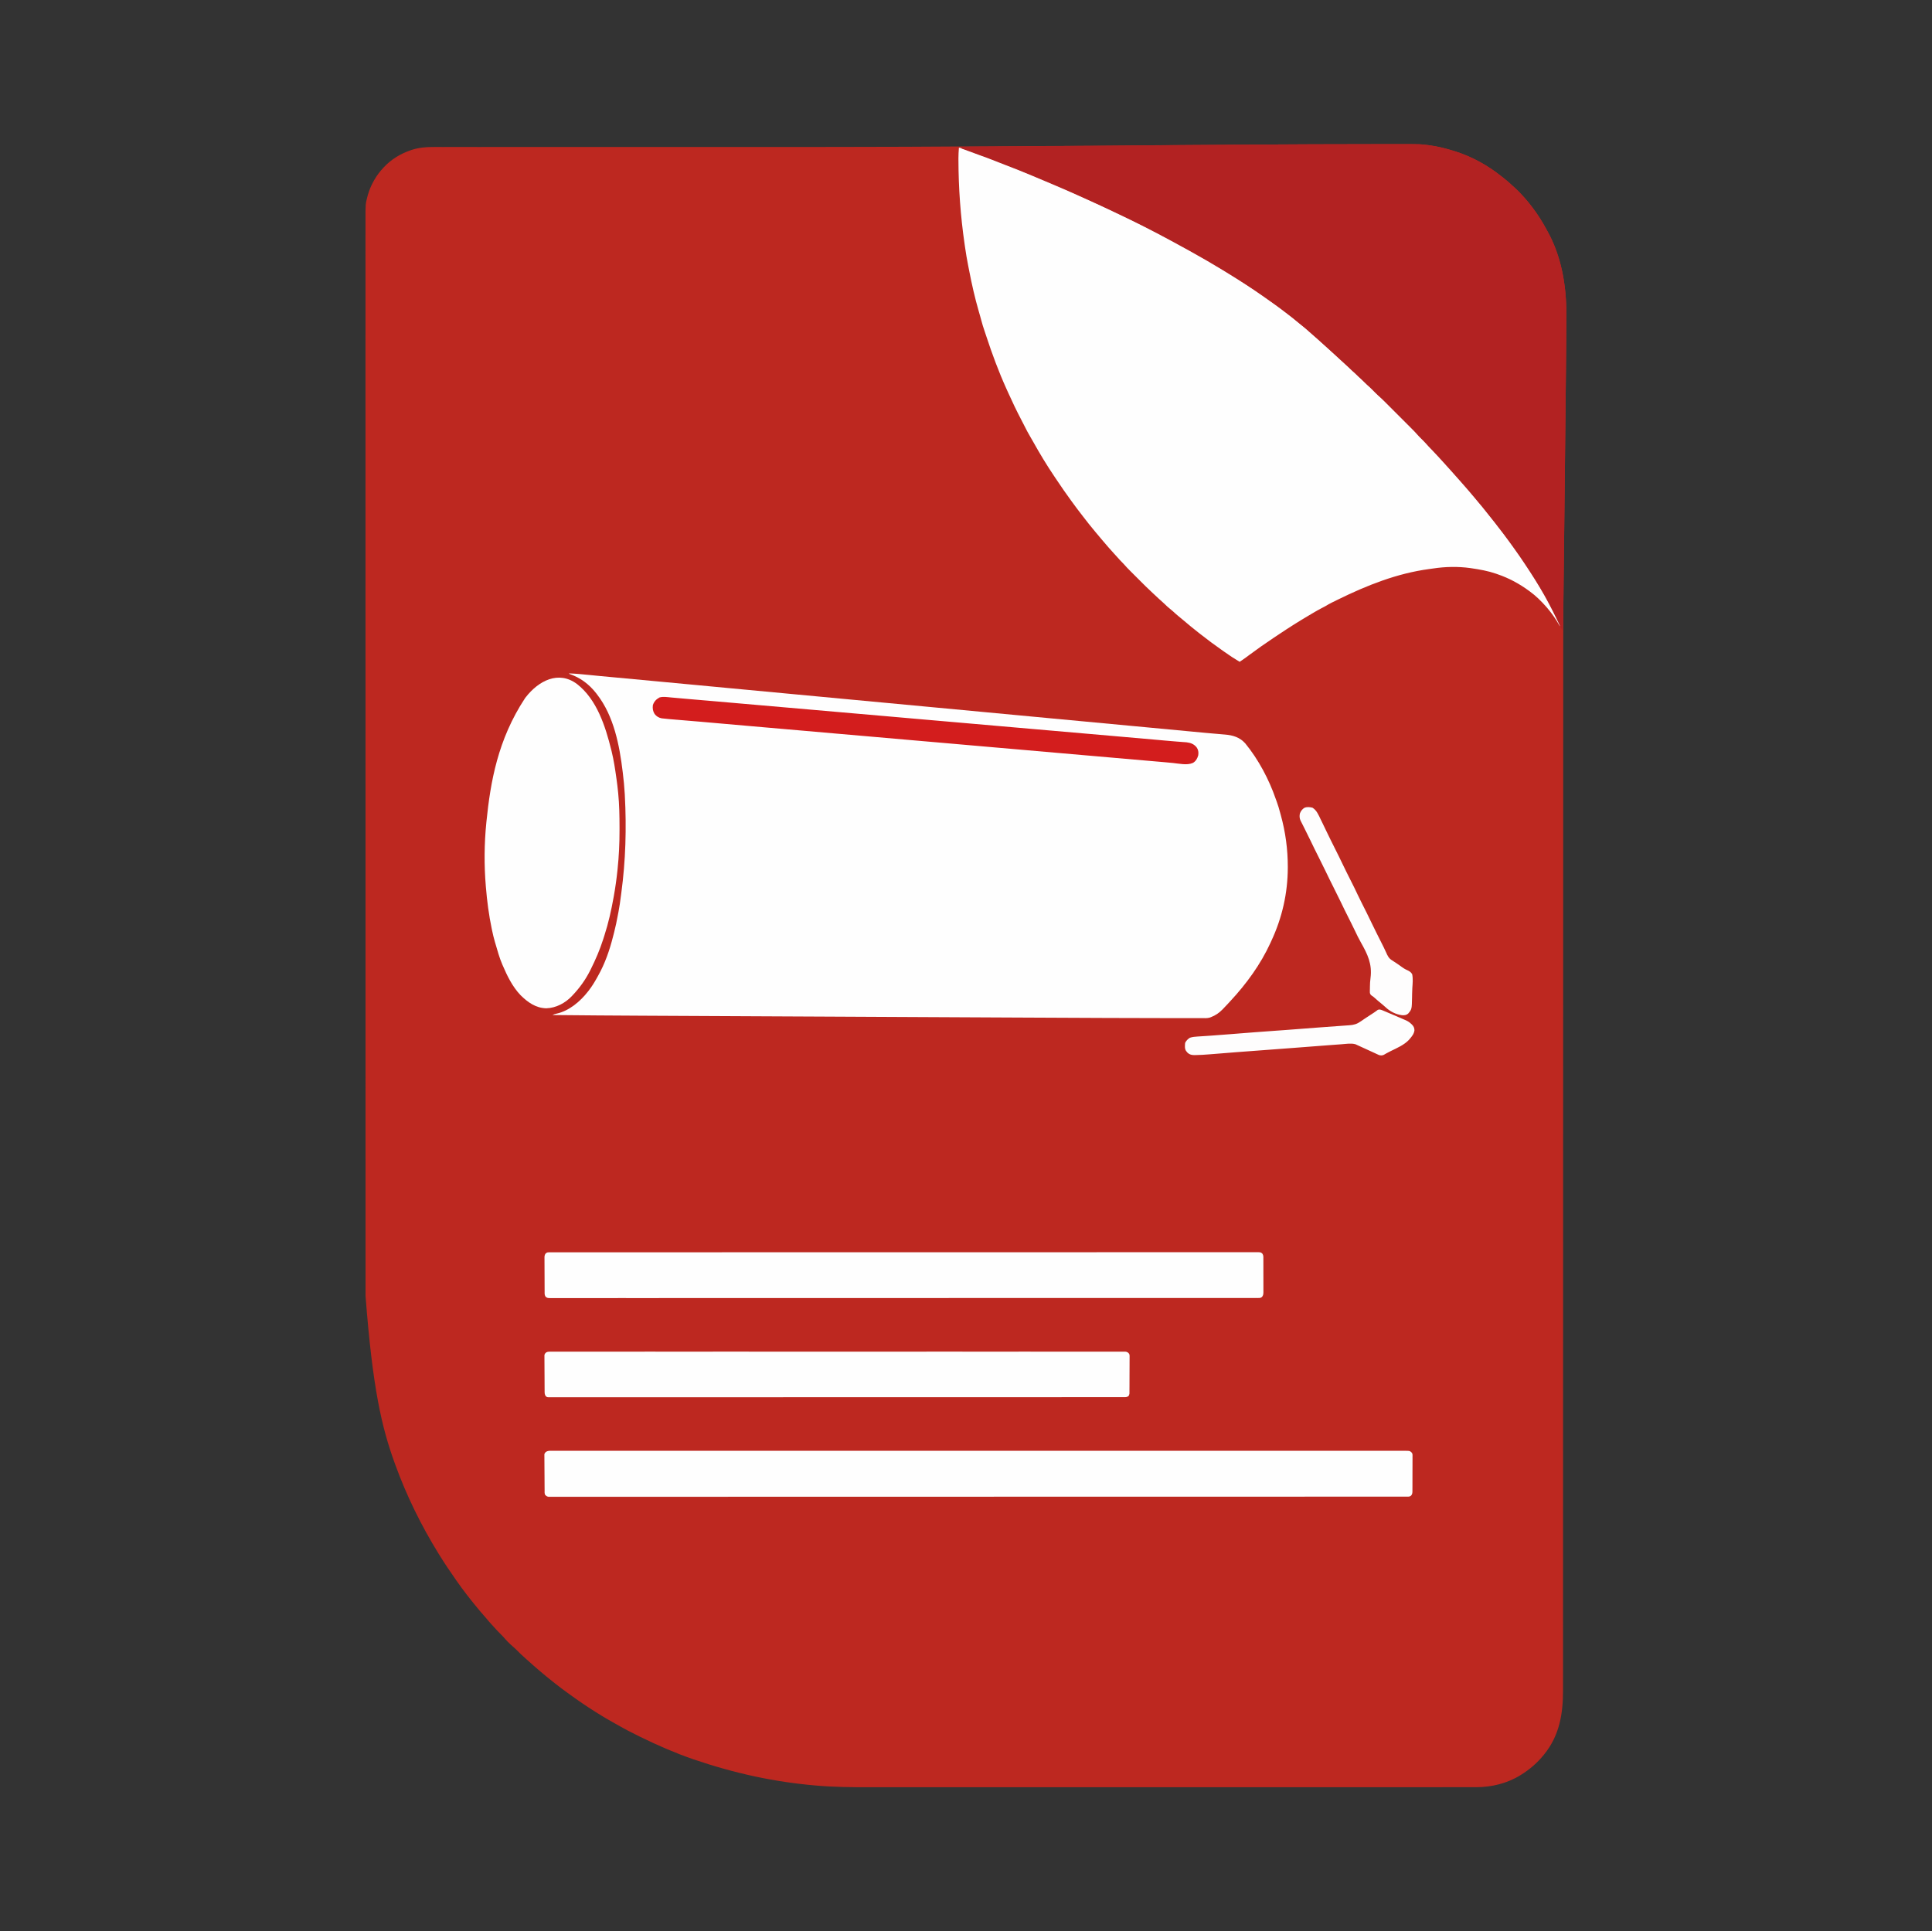
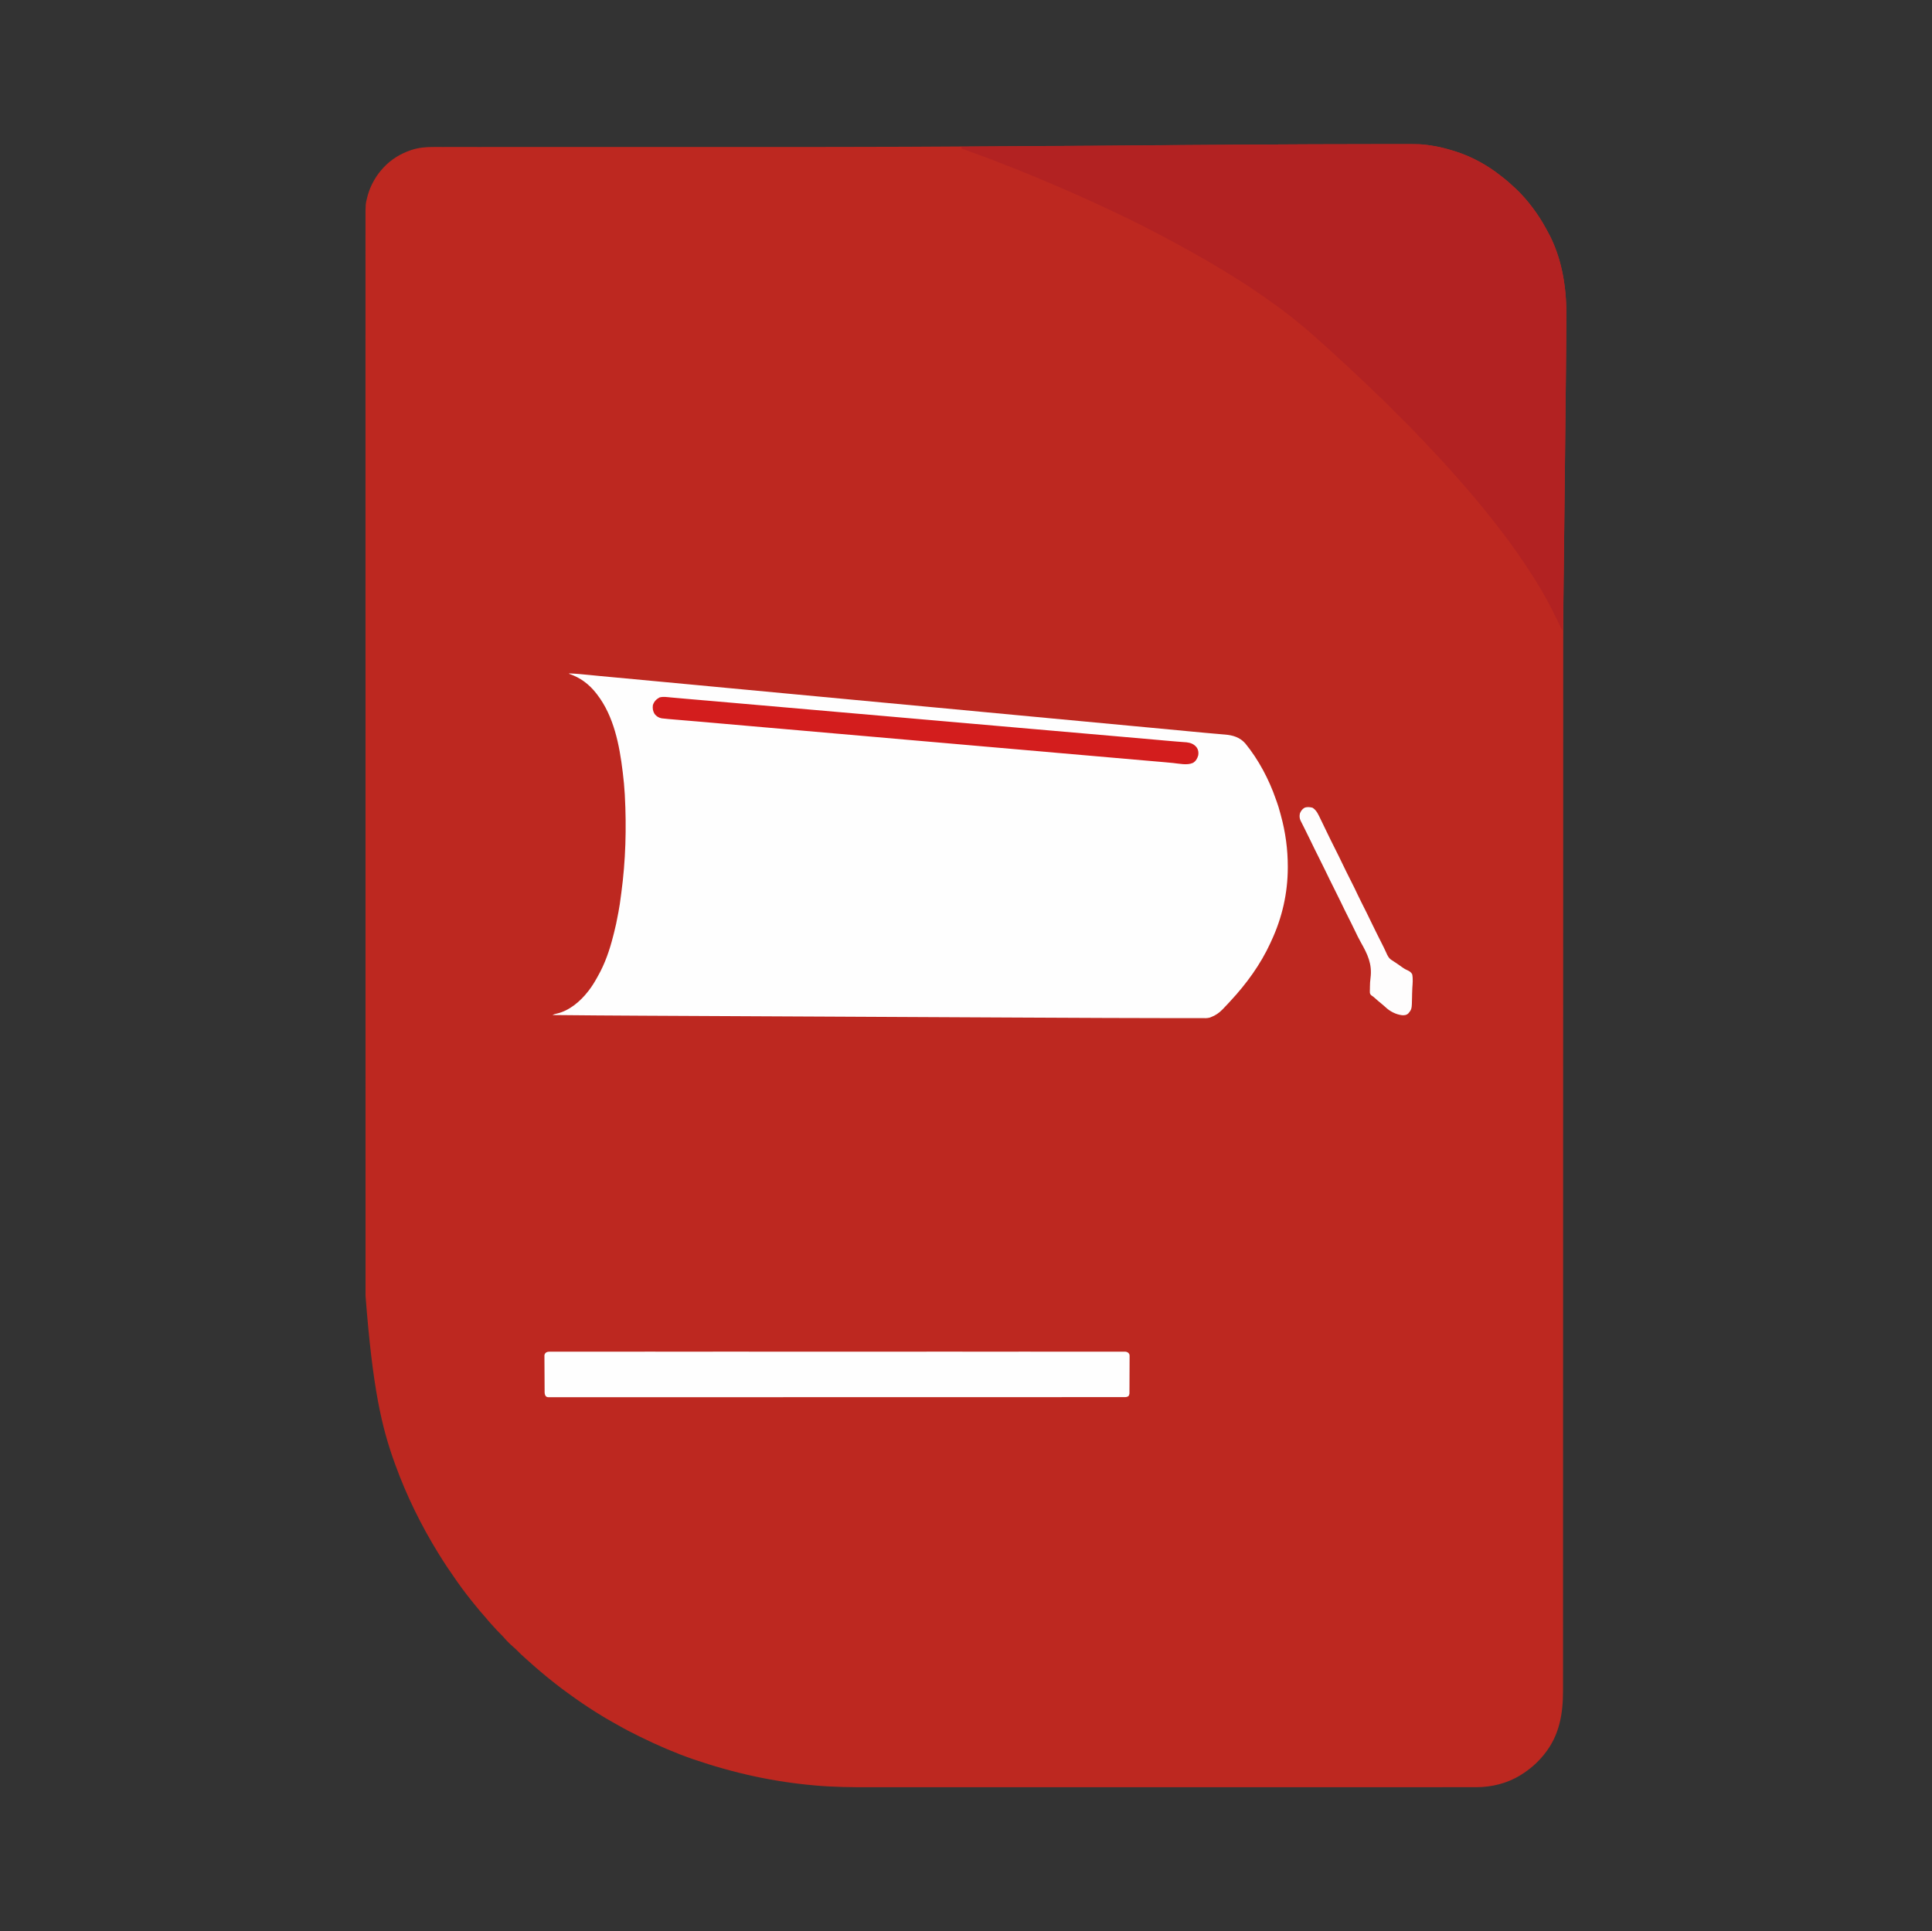
<svg xmlns="http://www.w3.org/2000/svg" version="1.1" width="4501" height="4500">
  <rect width="100%" height="100%" fill="#333333" stroke="none" />
  <path d="M0 0 C6.286 -0.002 12.572 -0.005 18.858 -0.01 C29.587 -0.017 40.316 -0.018 51.045 -0.013 C54.584 -0.012 58.123 -0.012 61.662 -0.015 C110.054 -0.047 110.054 -0.047 128.011 2.371 C128.99 2.5 129.969 2.629 130.978 2.761 C150.466 5.454 169.333 10.202 188.073 16.121 C188.907 16.381 189.741 16.641 190.6 16.909 C228.616 28.909 265.021 48.842 296.153 73.603 C298.013 75.074 299.891 76.519 301.776 77.957 C309.437 83.826 316.566 90.103 323.58 96.725 C325.835 98.834 328.142 100.882 330.448 102.934 C336.426 108.303 341.966 113.887 347.206 119.977 C349.205 122.272 351.263 124.506 353.323 126.746 C358.909 132.947 364.018 139.487 369.073 146.121 C369.519 146.705 369.965 147.289 370.425 147.89 C382.253 163.459 392.752 179.854 401.975 197.09 C402.974 198.938 404.008 200.767 405.046 202.594 C437.708 261.01 449.356 329.415 449.183 395.567 C449.181 396.795 449.179 398.023 449.178 399.289 C449.125 436.993 448.743 474.695 448.386 512.397 C448.333 517.951 448.281 523.504 448.23 529.058 C447.367 622.235 446.33 715.409 445.011 832.496 C445 833.476 444.989 834.455 444.977 835.464 C444.655 864.017 444.331 892.569 444.006 921.121 C443.976 923.73 443.946 926.338 443.917 928.947 C443.869 933.164 443.821 937.382 443.773 941.599 C443.755 943.111 443.738 944.623 443.721 946.134 C443.679 949.817 443.637 953.5 443.594 957.183 C443.547 961.282 443.501 965.38 443.455 969.478 C443.273 985.668 443.083 1001.858 442.848 1018.047 C442.066 1072.246 441.925 1126.437 441.934 1180.641 C441.936 1193.623 441.932 1206.605 441.928 1219.586 C441.92 1243.827 441.918 1268.068 441.917 1292.309 C441.917 1316.813 441.914 1341.316 441.909 1365.82 C441.908 1366.987 441.908 1366.987 441.908 1368.178 C441.907 1376.11 441.905 1384.043 441.903 1391.976 C441.899 1409.05 441.896 1426.124 441.892 1443.198 C441.892 1444.016 441.892 1444.835 441.892 1445.678 C441.886 1471.911 441.882 1498.145 441.879 1524.379 C441.879 1525.234 441.879 1526.09 441.879 1526.971 C441.878 1535.658 441.877 1544.345 441.876 1553.033 C441.869 1614.067 441.858 1675.101 441.843 1736.135 C441.843 1737.017 441.843 1737.899 441.842 1738.808 C441.837 1761.225 441.831 1783.642 441.825 1806.059 C441.82 1826.04 441.815 1846.021 441.81 1866.002 C441.81 1866.907 441.809 1867.812 441.809 1868.745 C441.806 1879.749 441.804 1890.753 441.801 1901.757 C441.799 1907.281 441.798 1912.806 441.797 1918.33 C441.775 2004.057 441.755 2089.783 441.737 2175.509 C441.736 2180.295 441.735 2185.081 441.734 2189.867 C441.714 2279.369 441.697 2368.872 441.685 2458.374 C441.684 2460.301 441.684 2462.227 441.684 2464.154 C441.681 2485.318 441.678 2506.482 441.675 2527.645 C441.675 2528.596 441.675 2529.547 441.675 2530.527 C441.674 2539.164 441.672 2547.802 441.671 2556.439 C441.659 2645.051 441.645 2733.663 441.622 2822.275 C441.621 2823.186 441.621 2824.097 441.621 2825.036 C441.61 2865.042 441.599 2905.049 441.586 2945.056 C441.582 2961.148 441.577 2977.241 441.572 2993.334 C441.571 2996.002 441.57 2998.67 441.57 3001.338 C441.553 3058.025 441.546 3114.713 441.545 3171.401 C441.544 3210.649 441.542 3249.898 441.529 3289.147 C441.529 3289.961 441.529 3290.776 441.528 3291.615 C441.523 3309.382 441.516 3327.15 441.509 3344.918 C441.506 3352.004 441.504 3359.09 441.501 3366.176 C441.5 3367.335 441.5 3367.335 441.5 3368.518 C441.49 3393.014 441.49 3417.51 441.495 3442.005 C441.5 3466.134 441.496 3490.262 441.479 3514.39 C441.469 3529.155 441.466 3543.921 441.477 3558.687 C441.483 3568.054 441.479 3577.42 441.465 3586.786 C441.458 3592.093 441.455 3597.401 441.466 3602.708 C441.567 3657.141 433.151 3707.559 398.073 3751.121 C397.667 3751.629 397.26 3752.137 396.841 3752.661 C381.783 3771.362 364.39 3786.397 344.073 3799.121 C343.474 3799.5 342.875 3799.879 342.257 3800.269 C311.766 3819.251 274.899 3828.334 239.168 3828.248 C237.615 3828.25 237.615 3828.25 236.031 3828.253 C232.575 3828.256 229.12 3828.253 225.664 3828.25 C223.146 3828.251 220.627 3828.253 218.109 3828.255 C212.623 3828.259 207.136 3828.26 201.65 3828.258 C193.436 3828.255 185.223 3828.257 177.009 3828.261 C163.008 3828.267 149.007 3828.269 135.005 3828.268 C120.817 3828.266 106.628 3828.267 92.439 3828.271 C91.095 3828.271 91.095 3828.271 89.723 3828.272 C86.072 3828.273 82.421 3828.274 78.77 3828.275 C40.677 3828.285 2.584 3828.288 -35.508 3828.288 C-39.609 3828.289 -43.711 3828.289 -47.812 3828.289 C-48.83 3828.289 -49.847 3828.289 -50.896 3828.289 C-73.459 3828.289 -96.021 3828.291 -118.584 3828.294 C-127.878 3828.295 -137.171 3828.296 -146.465 3828.297 C-147.492 3828.297 -148.519 3828.297 -149.577 3828.297 C-208.437 3828.303 -267.296 3828.308 -326.156 3828.307 C-328.359 3828.307 -330.562 3828.307 -332.765 3828.307 C-342.711 3828.307 -352.657 3828.307 -362.603 3828.307 C-367.038 3828.307 -371.473 3828.307 -375.908 3828.307 C-378.128 3828.307 -380.348 3828.307 -382.568 3828.307 C-452.686 3828.306 -522.804 3828.313 -592.922 3828.327 C-610.573 3828.331 -628.224 3828.334 -645.875 3828.337 C-646.962 3828.338 -648.049 3828.338 -649.169 3828.338 C-682.708 3828.344 -716.246 3828.348 -749.784 3828.349 C-751.365 3828.349 -751.365 3828.349 -752.978 3828.349 C-776.126 3828.35 -799.273 3828.351 -822.42 3828.35 C-830.705 3828.35 -838.989 3828.35 -847.274 3828.35 C-849.335 3828.35 -851.395 3828.35 -853.456 3828.35 C-886.212 3828.35 -918.968 3828.356 -951.724 3828.364 C-984.756 3828.373 -1017.787 3828.375 -1050.819 3828.368 C-1055.4 3828.368 -1059.981 3828.367 -1064.562 3828.366 C-1065.46 3828.366 -1066.358 3828.366 -1067.283 3828.365 C-1081.408 3828.363 -1095.534 3828.367 -1109.659 3828.375 C-1123.604 3828.382 -1137.548 3828.381 -1151.493 3828.373 C-1158.93 3828.369 -1166.366 3828.368 -1173.803 3828.377 C-1215.539 3828.422 -1257.325 3828.097 -1298.927 3824.371 C-1299.882 3824.289 -1300.837 3824.206 -1301.821 3824.121 C-1395.553 3815.964 -1487.456 3796.417 -1584.927 3763.121 C-1585.892 3762.786 -1585.892 3762.786 -1586.877 3762.444 C-1628.281 3748.02 -1668.584 3730.428 -1707.927 3711.121 C-1709.202 3710.497 -1710.478 3709.873 -1711.753 3709.249 C-1728.152 3701.216 -1744.284 3692.899 -1760.093 3683.745 C-1764.154 3681.418 -1768.253 3679.16 -1772.349 3676.895 C-1783.889 3670.503 -1795.191 3663.816 -1806.336 3656.76 C-1808.967 3655.096 -1811.604 3653.444 -1814.243 3651.793 C-1833.891 3639.451 -1853.05 3626.394 -1871.772 3612.691 C-1874.019 3611.054 -1876.278 3609.433 -1878.54 3607.817 C-1887.273 3601.569 -1895.839 3595.174 -1904.228 3588.473 C-1906.581 3586.601 -1908.951 3584.751 -1911.32 3582.899 C-1921.814 3574.692 -1932.072 3566.217 -1942.213 3557.58 C-1943.372 3556.594 -1944.531 3555.608 -1945.691 3554.623 C-1952.735 3548.64 -1959.686 3542.585 -1966.497 3536.336 C-1968.532 3534.481 -1970.59 3532.667 -1972.677 3530.871 C-1981.769 3522.96 -1990.516 3514.626 -1998.974 3506.043 C-2000.795 3504.251 -2002.667 3502.587 -2004.614 3500.934 C-2013.005 3493.723 -2020.886 3485.689 -2028.024 3477.242 C-2030.708 3474.25 -2033.569 3471.447 -2036.427 3468.621 C-2040.466 3464.622 -2044.384 3460.603 -2048.063 3456.266 C-2050.068 3453.959 -2052.14 3451.728 -2054.226 3449.496 C-2059.297 3444.067 -2064.127 3438.53 -2068.782 3432.735 C-2070.925 3430.123 -2073.15 3427.618 -2075.427 3425.121 C-2080.133 3419.949 -2084.531 3414.558 -2088.927 3409.121 C-2090.384 3407.35 -2091.843 3405.579 -2093.302 3403.809 C-2107.303 3386.675 -2120.921 3369.129 -2133.61 3350.999 C-2135.094 3348.882 -2136.589 3346.773 -2138.083 3344.664 C-2151.601 3325.532 -2164.619 3306.055 -2176.927 3286.121 C-2177.567 3285.085 -2178.208 3284.049 -2178.868 3282.982 C-2218.998 3217.897 -2252.808 3149.006 -2278.927 3077.121 C-2279.319 3076.044 -2279.319 3076.044 -2279.72 3074.945 C-2311.15 2988.571 -2331.712 2899.019 -2348.311 2683.821 C-2348.304 2678.321 -2348.314 2672.821 -2348.321 2667.321 C-2348.332 2657.701 -2348.332 2648.082 -2348.324 2638.463 C-2348.313 2624.063 -2348.319 2609.663 -2348.328 2595.263 C-2348.344 2570.708 -2348.345 2546.152 -2348.338 2521.597 C-2348.331 2496.742 -2348.331 2471.888 -2348.339 2447.034 C-2348.339 2446.247 -2348.34 2445.46 -2348.34 2444.65 C-2348.342 2437.439 -2348.344 2430.229 -2348.347 2423.019 C-2348.353 2404.946 -2348.358 2386.873 -2348.362 2368.8 C-2348.362 2367.972 -2348.362 2367.145 -2348.362 2366.292 C-2348.372 2325.577 -2348.37 2284.861 -2348.366 2244.146 C-2348.366 2243.265 -2348.366 2242.383 -2348.366 2241.475 C-2348.366 2237.907 -2348.365 2234.338 -2348.365 2230.769 C-2348.364 2220.911 -2348.363 2211.052 -2348.363 2201.193 C-2348.362 2200.303 -2348.362 2199.413 -2348.362 2198.496 C-2348.359 2157.181 -2348.362 2115.866 -2348.367 2074.552 C-2348.367 2070.04 -2348.368 2065.528 -2348.368 2061.017 C-2348.369 2053.775 -2348.37 2046.534 -2348.37 2039.292 C-2348.371 2038.394 -2348.371 2037.496 -2348.371 2036.571 C-2348.371 2032.029 -2348.372 2027.488 -2348.372 2022.947 C-2348.377 1980.574 -2348.38 1938.2 -2348.383 1895.827 C-2348.383 1894.904 -2348.383 1893.981 -2348.383 1893.03 C-2348.386 1833.29 -2348.385 1773.55 -2348.38 1713.811 C-2348.38 1711.885 -2348.38 1709.959 -2348.38 1708.033 C-2348.378 1686.775 -2348.376 1665.516 -2348.375 1644.258 C-2348.375 1643.299 -2348.374 1642.339 -2348.374 1641.35 C-2348.374 1638.442 -2348.374 1635.533 -2348.374 1632.624 C-2348.374 1631.664 -2348.374 1630.703 -2348.373 1629.714 C-2348.373 1624.862 -2348.373 1620.01 -2348.372 1615.158 C-2348.364 1518.593 -2348.362 1422.029 -2348.393 1249.526 C-2348.399 1217.578 -2348.405 1185.63 -2348.411 1153.682 C-2348.411 1152.728 -2348.411 1151.774 -2348.411 1150.791 C-2348.422 1091.056 -2348.428 1031.321 -2348.428 971.585 C-2348.428 970.202 -2348.428 970.202 -2348.428 968.79 C-2348.428 927.366 -2348.427 885.943 -2348.425 844.519 C-2348.425 830.032 -2348.424 815.545 -2348.423 801.057 C-2348.423 797.453 -2348.423 793.849 -2348.423 790.245 C-2348.421 748.926 -2348.422 707.607 -2348.431 666.288 C-2348.431 664.952 -2348.431 664.952 -2348.432 663.589 C-2348.435 649.262 -2348.438 634.935 -2348.442 620.608 C-2348.452 579.938 -2348.459 539.268 -2348.453 498.598 C-2348.453 497.772 -2348.452 496.947 -2348.452 496.097 C-2348.449 478.089 -2348.445 460.082 -2348.44 442.075 C-2348.438 434.893 -2348.436 427.712 -2348.434 420.53 C-2348.434 419.747 -2348.434 418.963 -2348.433 418.156 C-2348.427 393.323 -2348.432 368.489 -2348.445 343.655 C-2348.457 319.197 -2348.458 294.738 -2348.44 270.279 C-2348.43 255.308 -2348.43 240.337 -2348.448 225.366 C-2348.458 215.872 -2348.454 206.378 -2348.438 196.884 C-2348.43 191.502 -2348.427 186.121 -2348.443 180.739 C-2348.553 139.467 -2348.553 139.467 -2343.927 122.121 C-2343.481 120.397 -2343.481 120.397 -2343.026 118.638 C-2342.337 116.128 -2341.552 113.697 -2340.677 111.246 C-2340.379 110.389 -2340.082 109.531 -2339.776 108.648 C-2336.838 100.437 -2333.225 92.702 -2328.927 85.121 C-2328.552 84.458 -2328.177 83.795 -2327.79 83.111 C-2321.881 72.826 -2314.993 63.802 -2306.927 55.121 C-2306.466 54.623 -2306.006 54.124 -2305.532 53.61 C-2288.695 35.554 -2267.014 22.382 -2243.739 14.371 C-2242.594 13.967 -2242.594 13.967 -2241.427 13.555 C-2224.871 8.127 -2208.139 6.527 -2190.829 6.622 C-2188.782 6.618 -2186.735 6.613 -2184.688 6.606 C-2179.099 6.591 -2173.511 6.601 -2167.922 6.616 C-2161.822 6.627 -2155.722 6.615 -2149.622 6.606 C-2138.933 6.594 -2128.245 6.596 -2117.556 6.608 C-2106.084 6.62 -2094.613 6.624 -2083.142 6.617 C-2082.415 6.617 -2081.688 6.617 -2080.939 6.616 C-2077.231 6.614 -2073.523 6.612 -2069.815 6.609 C-2042.947 6.592 -2016.079 6.594 -1989.211 6.605 C-1962.37 6.616 -1935.529 6.617 -1908.687 6.607 C-1907.848 6.606 -1907.008 6.606 -1906.143 6.605 C-1896.751 6.602 -1887.358 6.598 -1877.966 6.593 C-1860.572 6.586 -1843.177 6.579 -1825.783 6.573 C-1824.912 6.573 -1824.041 6.573 -1823.144 6.572 C-1781.635 6.558 -1740.125 6.556 -1698.616 6.557 C-1695.864 6.557 -1693.111 6.557 -1690.359 6.557 C-1674.748 6.558 -1659.137 6.558 -1643.526 6.558 C-1555.236 6.561 -1466.946 6.556 -1284.915 6.499 C-1276.285 6.495 -1267.655 6.492 -1259.024 6.489 C-1177.565 6.458 -1096.105 6.422 -645.699 3.702 C-598.379 3.204 -551.058 2.82 -503.737 2.492 C-502.096 2.48 -500.456 2.469 -498.815 2.458 C-478.18 2.314 -457.544 2.177 -436.909 2.041 C-429.006 1.99 -421.103 1.937 -413.201 1.885 C-375.982 1.639 -338.764 1.4 -301.546 1.169 C-295.329 1.13 -289.113 1.091 -282.897 1.052 C-188.598 0.46 -94.301 0.032 0 0 Z " fill="#BD2820" transform="translate(3199.927,335.879)" />
  <path d="M0 0 C15.449 0.564 30.792 2.064 46.168 3.609 C54.135 4.41 62.105 5.192 70.074 5.973 C70.914 6.055 71.754 6.137 72.62 6.222 C92.471 8.167 112.335 9.961 132.2 11.748 C160.772 14.318 189.334 16.968 217.883 19.779 C242.557 22.207 267.241 24.498 291.934 26.719 C316.708 28.948 341.469 31.284 366.224 33.719 C390.307 36.087 414.398 38.332 438.5 40.5 C464.086 42.801 489.659 45.204 515.224 47.719 C539.307 50.087 563.398 52.332 587.5 54.5 C612.847 56.78 638.181 59.16 663.508 61.654 C689.661 64.227 715.827 66.642 742 69 C769.638 71.49 797.266 74.06 824.883 76.779 C849.557 79.207 874.241 81.498 898.934 83.719 C923.708 85.948 948.469 88.284 973.224 90.719 C997.307 93.087 1021.398 95.332 1045.5 97.5 C1070.847 99.78 1096.181 102.16 1121.508 104.654 C1147.661 107.227 1173.827 109.642 1200 112 C1227.638 114.49 1255.266 117.06 1282.883 119.779 C1306.746 122.128 1330.618 124.352 1354.5 126.5 C1381.562 128.934 1408.611 131.476 1435.651 134.151 C1451.512 135.72 1467.377 137.23 1483.255 138.622 C1485.895 138.854 1488.535 139.088 1491.175 139.322 C1492.038 139.399 1492.901 139.475 1493.79 139.554 C1495.52 139.708 1497.251 139.861 1498.981 140.015 C1503.992 140.459 1509.004 140.89 1514.017 141.312 C1517.127 141.577 1520.237 141.853 1523.346 142.131 C1524.775 142.257 1526.205 142.378 1527.636 142.494 C1546.192 143.999 1562.299 148.764 1575 163 C1605.907 200.656 1630.416 247.022 1646.308 293.019 C1646.965 294.899 1647.657 296.766 1648.352 298.633 C1651.552 307.251 1654.059 315.988 1656.427 324.863 C1656.938 326.767 1657.464 328.667 1657.992 330.566 C1668.808 369.852 1674.26 409.926 1674.188 450.688 C1674.186 451.437 1674.185 452.187 1674.184 452.96 C1673.995 512.352 1661.059 569.136 1636 623 C1635.205 624.75 1634.411 626.5 1633.617 628.25 C1610.777 677.976 1577.748 723.409 1540.54 763.343 C1538.83 765.183 1537.132 767.033 1535.434 768.883 C1531.669 772.967 1527.854 777 1524 781 C1523.446 781.579 1522.891 782.158 1522.32 782.754 C1514.35 790.959 1505.777 796.961 1495 801 C1493.64 801.511 1493.64 801.511 1492.253 802.033 C1486.284 803.702 1480.038 803.272 1473.894 803.247 C1472.434 803.249 1470.975 803.251 1469.515 803.254 C1465.483 803.26 1461.45 803.254 1457.417 803.245 C1453.008 803.237 1448.599 803.241 1444.19 803.242 C1435.366 803.244 1426.541 803.234 1417.717 803.219 C1410.296 803.207 1402.875 803.2 1395.453 803.194 C1306.071 803.128 1216.689 802.736 1042.454 801.883 C1018.498 801.762 994.541 801.643 970.585 801.526 C968.897 801.518 967.21 801.509 965.522 801.501 C958.733 801.468 951.945 801.435 945.156 801.402 C926.212 801.309 907.267 801.216 888.323 801.123 C887.032 801.117 887.032 801.117 885.714 801.11 C858.496 800.976 831.277 800.841 804.059 800.705 C802.744 800.698 802.744 800.698 801.403 800.692 C787.191 800.62 772.979 800.549 758.767 800.478 C702.251 800.195 645.735 799.915 589.219 799.639 C587.425 799.63 585.631 799.621 583.837 799.613 C580.254 799.595 576.67 799.578 573.086 799.56 C565.045 799.521 557.003 799.481 548.962 799.442 C547.18 799.433 545.398 799.425 543.616 799.416 C495.748 799.182 447.88 798.946 400.012 798.708 C399.174 798.704 398.336 798.7 397.472 798.696 C389.896 798.658 382.319 798.621 374.742 798.583 C356.503 798.493 338.264 798.402 320.025 798.313 C319.213 798.309 318.401 798.305 317.564 798.301 C314.294 798.285 311.023 798.269 307.753 798.253 C277.14 798.103 246.528 797.951 215.915 797.796 C212.944 797.781 209.973 797.766 207.002 797.752 C206.273 797.748 205.544 797.744 204.793 797.74 C194.198 797.687 183.602 797.635 173.006 797.583 C102.335 797.241 31.668 796.73 -39 796 C-35.673 794.253 -32.695 793.426 -29 792.688 C0.336 786.125 25.92 764.179 44 741 C44.427 740.455 44.854 739.91 45.293 739.348 C52.681 729.838 58.894 719.845 64.72 709.314 C65.533 707.844 66.352 706.378 67.179 704.917 C83.281 676.448 94.262 644.747 102.212 613.123 C102.985 610.061 103.782 607.007 104.586 603.953 C108.131 590.334 110.948 576.636 113.481 562.795 C113.913 560.467 114.364 558.145 114.836 555.824 C117.276 543.611 118.866 531.271 120.484 518.927 C120.819 516.377 121.159 513.828 121.504 511.28 C131.612 436.453 133.749 359.881 129.688 284.5 C129.599 282.835 129.599 282.835 129.509 281.137 C128.61 264.684 126.974 248.356 125 232 C124.895 231.121 124.79 230.242 124.682 229.337 C117.229 167.359 104.121 99.459 65 49 C64.301 48.091 63.603 47.182 62.883 46.246 C45.989 24.718 25.895 9.878 0 1 C0 0.67 0 0.34 0 0 Z " fill="#FEFEFE" transform="translate(1326,1569)" />
-   <path d="M0 0 C8.654 1.592 16.715 4.645 24.938 7.688 C26.427 8.234 27.916 8.781 29.406 9.327 C38.366 12.619 47.293 15.989 56.172 19.496 C60.035 21.022 63.92 22.486 67.812 23.938 C77.56 27.578 87.286 31.27 97 35 C97.615 35.236 98.23 35.472 98.864 35.715 C122.53 44.794 146.038 54.223 169.449 63.941 C172.022 65.009 174.595 66.075 177.168 67.141 C215.033 82.832 252.683 99.043 290 116 C290.665 116.302 291.33 116.604 292.016 116.915 C320.527 129.865 348.944 142.997 377.117 156.668 C381.323 158.708 385.534 160.735 389.758 162.738 C404.052 169.524 418.219 176.556 432.375 183.625 C433.352 184.112 434.33 184.6 435.337 185.102 C447.562 191.202 459.714 197.419 471.782 203.825 C474.652 205.345 477.527 206.855 480.402 208.364 C494.663 215.851 508.884 223.379 522.865 231.38 C529.5 235.174 536.202 238.826 542.938 242.438 C554.032 248.405 564.915 254.694 575.763 261.096 C579.206 263.121 582.659 265.131 586.113 267.137 C600.615 275.567 614.943 284.219 629.12 293.188 C631.958 294.974 634.808 296.738 637.664 298.496 C653.063 307.994 668.116 317.975 683.132 328.063 C687.065 330.705 691.005 333.336 694.951 335.958 C701.289 340.171 707.587 344.432 713.812 348.812 C714.653 349.403 715.494 349.994 716.36 350.602 C731.373 361.173 746.122 372.037 760.684 383.223 C762.671 384.747 764.662 386.266 766.656 387.781 C774.632 393.862 782.42 400.159 790.18 406.512 C791.773 407.814 793.37 409.111 794.969 410.406 C805.141 418.664 815.079 427.192 824.781 435.996 C826.793 437.813 828.827 439.599 830.875 441.375 C834.843 444.829 838.708 448.39 842.578 451.953 C845.355 454.505 848.15 457.03 851 459.5 C854.88 462.865 858.659 466.336 862.438 469.812 C865.608 472.728 868.794 475.624 872 478.5 C877.192 483.161 882.334 487.877 887.472 492.597 C888.971 493.974 890.472 495.348 891.973 496.723 C903.331 507.122 914.639 517.573 925.863 528.117 C928.669 530.752 931.479 533.382 934.293 536.008 C940.334 541.648 946.36 547.277 952.146 553.179 C953.924 554.925 955.759 556.542 957.656 558.156 C963.15 562.932 968.189 568.141 973.289 573.328 C974.039 574.086 974.79 574.844 975.562 575.625 C976.554 576.634 976.554 576.634 977.566 577.664 C979.545 579.563 981.553 581.349 983.632 583.134 C988.041 586.983 992.192 591.052 996.324 595.195 C997.114 595.983 997.904 596.771 998.718 597.583 C1001.305 600.166 1003.889 602.753 1006.473 605.34 C1008.283 607.149 1010.093 608.959 1011.903 610.768 C1015.688 614.551 1019.471 618.336 1023.253 622.123 C1027.607 626.482 1031.964 630.838 1036.324 635.192 C1040.541 639.404 1044.755 643.619 1048.968 647.835 C1050.751 649.618 1052.534 651.4 1054.318 653.182 C1056.816 655.677 1059.311 658.176 1061.805 660.676 C1062.534 661.403 1063.263 662.13 1064.014 662.879 C1067.969 666.85 1071.753 670.911 1075.394 675.173 C1078.267 678.441 1081.395 681.455 1084.5 684.5 C1088.976 688.928 1093.335 693.366 1097.398 698.18 C1099.98 701.113 1102.79 703.811 1105.594 706.531 C1107.574 708.563 1109.439 710.625 1111.297 712.766 C1115.003 717.036 1118.858 721.149 1122.75 725.25 C1131.039 734.022 1139.285 742.821 1147.191 751.941 C1149.43 754.49 1151.714 756.994 1154 759.5 C1159.019 765.009 1163.941 770.587 1168.781 776.254 C1169.812 777.461 1170.844 778.668 1171.875 779.875 C1172.395 780.484 1172.914 781.092 1173.45 781.719 C1176.479 785.256 1179.552 788.744 1182.688 792.188 C1186.462 796.347 1190.018 800.65 1193.551 805.016 C1196.318 808.388 1199.152 811.697 1202 815 C1206.249 819.934 1210.427 824.913 1214.531 829.969 C1216.438 832.31 1218.355 834.643 1220.281 836.969 C1227.195 845.322 1234.008 853.737 1240.669 862.294 C1242.494 864.633 1244.331 866.963 1246.168 869.292 C1251.323 875.835 1256.431 882.413 1261.491 889.03 C1263.244 891.318 1265.003 893.602 1266.762 895.887 C1274.082 905.419 1281.244 915.024 1288.113 924.887 C1289.993 927.582 1291.905 930.25 1293.855 932.895 C1312.806 958.615 1330.5 985.649 1347 1013 C1347.345 1013.57 1347.689 1014.139 1348.044 1014.726 C1350.327 1018.503 1352.593 1022.29 1354.851 1026.082 C1355.944 1027.906 1357.05 1029.721 1358.16 1031.535 C1370.731 1052.268 1381.618 1074.091 1392.538 1095.725 C1393.302 1097.238 1394.069 1098.75 1394.839 1100.26 C1395.905 1102.357 1396.96 1104.459 1398.012 1106.562 C1398.332 1107.188 1398.651 1107.813 1398.981 1108.458 C1399.716 1109.943 1400.367 1111.469 1401 1113 C1400.67 1113.66 1400.34 1114.32 1400 1115 C1399.394 1113.935 1398.788 1112.87 1398.164 1111.773 C1390.199 1097.917 1381.393 1085.163 1371 1073 C1370.363 1072.251 1369.726 1071.502 1369.07 1070.73 C1357.26 1057.243 1344.534 1044.525 1330 1034 C1329.347 1033.519 1328.694 1033.037 1328.021 1032.542 C1305.715 1016.128 1281.261 1002.933 1255 994 C1253.765 993.563 1252.53 993.126 1251.258 992.676 C1232.576 986.209 1213.506 982.875 1194 980 C1193.076 979.863 1192.151 979.726 1191.199 979.584 C1163.287 975.689 1132.793 976.245 1104.977 980.547 C1101.854 981.022 1098.726 981.437 1095.594 981.844 C1020.713 991.842 950.375 1019.897 883 1053 C881.929 1053.524 880.859 1054.049 879.756 1054.589 C876.772 1056.053 873.791 1057.524 870.812 1059 C869.959 1059.42 869.105 1059.841 868.225 1060.274 C863.072 1062.847 858.143 1065.672 853.226 1068.67 C850.693 1070.184 848.107 1071.495 845.438 1072.75 C838.287 1076.271 831.499 1080.328 824.662 1084.415 C821.662 1086.202 818.654 1087.974 815.645 1089.746 C792.245 1103.534 769.387 1117.945 746.839 1133.085 C741.981 1136.346 737.109 1139.585 732.23 1142.815 C713.45 1155.263 695.084 1168.319 676.969 1181.715 C675.708 1182.647 675.708 1182.647 674.422 1183.598 C672.823 1184.782 671.226 1185.968 669.631 1187.156 C664.527 1190.941 659.318 1194.523 654 1198 C641.743 1190.747 629.989 1182.972 618.395 1174.704 C616.145 1173.103 613.887 1171.516 611.625 1169.934 C595.428 1158.6 579.592 1146.822 564.049 1134.608 C562.156 1133.123 560.259 1131.644 558.359 1130.168 C546.178 1120.684 534.289 1110.841 522.535 1100.834 C519.186 1097.987 515.794 1095.2 512.375 1092.438 C507.676 1088.617 503.218 1084.583 498.766 1080.48 C495.995 1077.995 493.149 1075.646 490.25 1073.312 C486.481 1070.271 483.011 1067.129 479.645 1063.652 C477.992 1061.992 476.277 1060.464 474.5 1058.938 C468.646 1053.885 463.047 1048.553 457.416 1043.256 C455.639 1041.596 453.851 1039.948 452.057 1038.307 C440.34 1027.546 429.126 1016.279 417.891 1005.021 C415.049 1002.174 412.203 999.331 409.355 996.489 C407.131 994.269 404.91 992.046 402.689 989.823 C401.641 988.774 400.591 987.725 399.541 986.678 C394.309 981.454 389.154 976.206 384.355 970.575 C382.666 968.612 380.862 966.798 379 965 C375.854 961.896 372.927 958.681 370.047 955.332 C367.418 952.337 364.711 949.42 362 946.5 C357.585 941.734 353.231 936.932 349 932 C348.583 931.515 348.166 931.03 347.737 930.53 C345.217 927.597 342.701 924.661 340.188 921.723 C338.088 919.268 335.983 916.818 333.875 914.371 C328.664 908.319 323.505 902.237 318.473 896.035 C316.554 893.679 314.624 891.335 312.684 888.996 C306.082 881.032 299.618 873.007 293.357 864.771 C291.84 862.791 290.305 860.826 288.766 858.863 C280.298 848.06 272.077 837.098 264 826 C263.455 825.253 262.91 824.505 262.348 823.735 C249.979 806.759 237.937 789.575 226.36 772.049 C225.103 770.155 223.834 768.269 222.559 766.387 C204.847 740.205 188.402 712.935 172.996 685.336 C170.581 681.013 168.103 676.732 165.595 672.462 C161.147 664.88 157.009 657.231 153.148 649.336 C150.594 644.131 147.883 639.008 145.188 633.875 C134.357 613.158 124.292 592.201 114.737 570.871 C113.247 567.545 111.74 564.227 110.23 560.91 C92.495 521.631 77.492 481.102 64.04 440.182 C62.654 435.97 61.251 431.765 59.824 427.566 C56.885 418.91 54.152 410.293 51.883 401.434 C51.038 398.146 50.128 394.886 49.188 391.625 C48.855 390.464 48.522 389.302 48.18 388.105 C47.552 385.918 46.922 383.731 46.286 381.545 C37.188 350.192 30.03 318.492 23.859 286.447 C23.099 282.499 22.318 278.556 21.531 274.613 C18.739 260.552 16.348 246.464 14.326 232.272 C13.963 229.741 13.595 227.212 13.226 224.682 C3.785 159.575 -0.973 94.212 -1.125 28.438 C-1.13 27.179 -1.134 25.92 -1.139 24.624 C-1.125 16.369 -0.69 8.225 0 0 Z " fill="#FEFEFE" transform="translate(2234,344)" />
  <path d="M0 0 C6.286 -0.002 12.572 -0.005 18.858 -0.01 C29.587 -0.017 40.316 -0.018 51.045 -0.013 C54.584 -0.012 58.123 -0.012 61.662 -0.015 C110.054 -0.047 110.054 -0.047 128.011 2.371 C128.99 2.5 129.969 2.629 130.978 2.761 C150.466 5.454 169.333 10.202 188.073 16.121 C188.907 16.381 189.741 16.641 190.6 16.909 C228.616 28.909 265.021 48.842 296.153 73.603 C298.013 75.074 299.891 76.519 301.776 77.957 C309.437 83.826 316.566 90.103 323.58 96.725 C325.835 98.834 328.142 100.882 330.448 102.934 C336.426 108.303 341.966 113.887 347.206 119.977 C349.205 122.272 351.263 124.506 353.323 126.746 C358.909 132.947 364.018 139.487 369.073 146.121 C369.519 146.705 369.965 147.289 370.425 147.89 C382.253 163.459 392.752 179.854 401.975 197.09 C402.974 198.938 404.008 200.767 405.046 202.594 C437.708 261.01 449.356 329.415 449.183 395.567 C449.181 396.795 449.179 398.023 449.178 399.289 C449.125 436.993 448.743 474.695 448.386 512.397 C448.333 517.951 448.281 523.504 448.23 529.058 C447.367 622.235 446.33 715.409 445.011 832.496 C445 833.476 444.989 834.455 444.977 835.464 C444.655 864.017 444.331 892.569 444.006 921.121 C443.976 923.73 443.946 926.338 443.917 928.947 C443.574 959.028 443.574 959.028 443.412 972.989 C443.402 973.775 443.393 974.56 443.384 975.37 C443.347 978.552 443.31 981.734 443.272 984.916 C443.153 995.176 443.036 1005.435 442.923 1015.694 C442.841 1023.103 442.757 1030.512 442.672 1037.921 C442.621 1042.321 442.572 1046.721 442.524 1051.121 C442.334 1068.902 442.082 1086.68 441.666 1104.458 C441.625 1106.218 441.586 1107.978 441.547 1109.738 C441.493 1112.18 441.433 1114.621 441.372 1117.063 C441.357 1117.777 441.342 1118.492 441.326 1119.228 C441.207 1123.609 440.767 1127.804 440.073 1132.121 C438.035 1130.083 437.238 1128.607 436.034 1126.02 C435.627 1125.154 435.22 1124.287 434.8 1123.395 C434.354 1122.438 433.908 1121.482 433.448 1120.496 C422.666 1097.693 411.428 1075.119 399.073 1053.121 C398.714 1052.477 398.354 1051.832 397.984 1051.168 C384.113 1026.342 368.694 1002.474 352.948 978.809 C352.449 978.058 351.95 977.306 351.436 976.532 C344.165 965.596 336.704 954.81 329.073 944.121 C328.434 943.225 327.795 942.329 327.136 941.406 C325.663 939.349 324.183 937.296 322.698 935.246 C322.168 934.514 321.637 933.781 321.091 933.026 C319.421 930.722 317.748 928.421 316.073 926.121 C315.226 924.957 315.226 924.957 314.362 923.769 C306.318 912.73 298.065 901.877 289.638 891.127 C287.407 888.267 285.21 885.381 283.011 882.496 C278.763 876.96 274.381 871.542 269.964 866.139 C266.404 861.779 262.906 857.376 259.448 852.934 C255.002 847.231 250.382 841.698 245.687 836.2 C243.295 833.394 240.959 830.547 238.636 827.684 C233.742 821.676 228.693 815.807 223.635 809.937 C222.071 808.118 220.513 806.295 218.956 804.469 C213.742 798.357 208.484 792.299 203.085 786.348 C201.226 784.29 199.394 782.213 197.573 780.121 C194.178 776.223 190.717 772.388 187.253 768.551 C185.382 766.465 183.534 764.363 181.698 762.246 C177.858 757.834 173.887 753.543 169.917 749.246 C167.799 746.939 165.733 744.591 163.679 742.227 C160.173 738.206 156.55 734.31 152.886 730.434 C148.084 725.336 143.308 720.219 138.573 715.059 C135.008 711.177 131.379 707.387 127.616 703.696 C126.017 702.064 124.549 700.365 123.073 698.621 C118.874 693.735 114.264 689.26 109.667 684.752 C106.602 681.729 103.645 678.674 100.847 675.4 C97.061 671.049 93.053 666.96 88.97 662.889 C88.192 662.109 87.414 661.329 86.612 660.525 C84.061 657.97 81.507 655.419 78.952 652.867 C77.165 651.08 75.378 649.292 73.592 647.504 C69.855 643.766 66.117 640.03 62.378 636.295 C58.073 631.996 53.772 627.693 49.473 623.388 C45.313 619.224 41.15 615.062 36.987 610.901 C35.226 609.141 33.466 607.38 31.706 605.618 C29.242 603.151 26.774 600.687 24.306 598.225 C23.588 597.505 22.871 596.785 22.131 596.044 C18.138 592.067 14.047 588.267 9.772 584.596 C7.63 582.736 5.624 580.769 3.636 578.746 C2.886 577.988 2.135 577.23 1.362 576.45 C-0.164 574.897 -1.69 573.345 -3.216 571.793 C-7.382 567.584 -11.626 563.567 -16.118 559.707 C-18.683 557.458 -21.043 555.062 -23.427 552.621 C-27.157 548.835 -30.989 545.247 -35.032 541.797 C-37.792 539.356 -40.339 536.718 -42.923 534.094 C-45.509 531.548 -48.242 529.201 -50.993 526.836 C-53.458 524.65 -55.745 522.316 -58.051 519.965 C-59.862 518.185 -61.728 516.519 -63.653 514.864 C-67.801 511.258 -71.81 507.523 -75.802 503.746 C-80.983 498.867 -86.195 494.033 -91.505 489.293 C-94.332 486.758 -97.131 484.191 -99.927 481.621 C-105.228 476.752 -110.569 471.928 -115.927 467.121 C-117.594 465.622 -119.26 464.122 -120.927 462.621 C-121.757 461.875 -122.587 461.129 -123.442 460.36 C-125.06 458.902 -126.675 457.441 -128.286 455.977 C-133.693 451.073 -139.196 446.297 -144.754 441.566 C-148.203 438.623 -151.588 435.628 -154.927 432.559 C-159.297 428.59 -163.878 424.963 -168.542 421.35 C-172.614 418.185 -176.575 414.917 -180.489 411.559 C-186.152 406.718 -191.987 402.134 -197.927 397.639 C-200.265 395.864 -202.594 394.077 -204.923 392.289 C-214.232 385.152 -223.569 378.087 -233.174 371.352 C-235.072 370.02 -236.964 368.68 -238.856 367.34 C-241.711 365.319 -244.569 363.302 -247.431 361.289 C-250.404 359.198 -253.369 357.095 -256.329 354.985 C-285.681 334.144 -316.248 314.933 -346.927 296.121 C-347.992 295.468 -349.056 294.814 -350.154 294.14 C-374.167 279.42 -398.534 265.369 -423.145 251.67 C-425.648 250.277 -428.149 248.879 -430.649 247.481 C-441.949 241.169 -453.322 234.995 -464.715 228.854 C-467.894 227.139 -471.068 225.418 -474.243 223.696 C-514.478 201.937 -555.368 181.1 -596.754 161.618 C-599.826 160.169 -602.894 158.712 -605.961 157.254 C-625.397 148.012 -644.906 138.949 -664.527 130.106 C-668.406 128.358 -672.281 126.601 -676.156 124.844 C-697.84 115.011 -719.61 105.419 -741.534 96.136 C-744.035 95.075 -746.536 94.012 -749.036 92.948 C-784.941 77.664 -820.913 62.427 -857.415 48.614 C-862.703 46.606 -867.963 44.532 -873.22 42.442 C-874.453 41.951 -874.453 41.951 -875.711 41.451 C-877.396 40.781 -879.081 40.111 -880.766 39.441 C-893.73 34.29 -906.697 29.286 -919.915 24.816 C-923.235 23.67 -926.518 22.43 -929.802 21.184 C-939.804 17.39 -949.868 13.763 -959.927 10.121 C-959.927 8.801 -959.927 7.481 -959.927 6.121 C-861.072 5.304 -762.218 4.494 -301.546 1.169 C-295.329 1.13 -289.113 1.091 -282.897 1.052 C-188.598 0.46 -94.301 0.032 0 0 Z " fill="#B22222" transform="translate(3199.927,335.879)" />
-   <path d="M0 0 C1.416 -0.005 2.832 -0.012 4.249 -0.021 C8.16 -0.04 12.07 -0.028 15.981 -0.01 C20.244 0.003 24.508 -0.013 28.771 -0.024 C36.278 -0.041 43.785 -0.04 51.292 -0.026 C62.531 -0.006 73.769 -0.014 85.008 -0.028 C104.159 -0.051 123.31 -0.05 142.462 -0.037 C161.878 -0.023 181.293 -0.02 200.709 -0.03 C201.934 -0.031 203.159 -0.032 204.421 -0.032 C209.41 -0.035 214.399 -0.038 219.387 -0.04 C265.888 -0.067 312.389 -0.069 358.89 -0.055 C360.282 -0.054 361.675 -0.054 363.068 -0.053 C363.758 -0.053 364.448 -0.053 365.159 -0.053 C374.262 -0.05 383.364 -0.047 392.466 -0.045 C393.162 -0.045 393.858 -0.044 394.575 -0.044 C426.798 -0.035 459.02 -0.037 491.243 -0.042 C494.757 -0.043 498.271 -0.043 501.785 -0.043 C512.376 -0.045 522.967 -0.046 533.558 -0.048 C565.856 -0.053 598.154 -0.056 630.452 -0.057 C631.171 -0.057 631.89 -0.057 632.631 -0.057 C679.216 -0.06 725.8 -0.054 772.385 -0.043 C773.501 -0.043 773.501 -0.043 774.639 -0.042 C799.555 -0.037 824.471 -0.03 849.386 -0.024 C924.735 -0.005 1000.084 0.006 1134.647 -0.025 C1159.556 -0.031 1184.465 -0.037 1209.375 -0.043 C1210.118 -0.043 1210.862 -0.043 1211.628 -0.044 C1258.188 -0.055 1304.748 -0.059 1351.308 -0.057 C1352.027 -0.057 1352.746 -0.057 1353.487 -0.057 C1385.766 -0.056 1418.046 -0.052 1450.326 -0.048 C1460.912 -0.046 1471.499 -0.045 1482.085 -0.043 C1485.597 -0.043 1489.109 -0.042 1492.621 -0.042 C1524.845 -0.037 1557.069 -0.036 1589.294 -0.045 C1589.989 -0.045 1590.684 -0.045 1591.401 -0.045 C1600.498 -0.048 1609.595 -0.051 1618.692 -0.053 C1619.382 -0.054 1620.072 -0.054 1620.782 -0.054 C1622.174 -0.055 1623.565 -0.055 1624.957 -0.055 C1672.015 -0.069 1719.073 -0.065 1766.131 -0.038 C1771.104 -0.036 1776.077 -0.033 1781.051 -0.03 C1782.271 -0.03 1783.492 -0.029 1784.749 -0.028 C1804.117 -0.018 1823.485 -0.025 1842.854 -0.039 C1861.874 -0.052 1880.893 -0.048 1899.913 -0.024 C1911.08 -0.011 1922.247 -0.011 1933.414 -0.031 C1940.816 -0.044 1948.218 -0.038 1955.621 -0.017 C1959.826 -0.006 1964.031 -0.003 1968.236 -0.021 C1972.047 -0.038 1975.858 -0.032 1979.67 -0.007 C1981.688 -0 1983.707 -0.018 1985.726 -0.036 C1995.462 0.064 1995.462 0.064 1999.184 3.036 C2001.359 5.601 2002.13 6.518 2002.128 9.801 C2002.142 10.6 2002.156 11.399 2002.171 12.222 C2002.156 13.085 2002.14 13.947 2002.125 14.836 C2002.132 15.755 2002.139 16.674 2002.147 17.621 C2002.163 20.655 2002.136 23.687 2002.107 26.72 C2002.105 28.831 2002.107 30.942 2002.11 33.053 C2002.109 37.475 2002.089 41.896 2002.052 46.318 C2002.007 51.984 2002.006 57.649 2002.019 63.316 C2002.026 67.674 2002.013 72.032 2001.993 76.39 C2001.985 78.479 2001.983 80.568 2001.986 82.657 C2001.987 85.578 2001.962 88.497 2001.929 91.418 C2001.937 92.711 2001.937 92.711 2001.944 94.031 C2001.872 98.09 2001.693 100.133 1999.471 103.64 C1996.182 106.766 1994.292 106.752 1989.848 106.753 C1988.661 106.756 1987.475 106.759 1986.252 106.762 C1984.274 106.759 1984.274 106.759 1982.256 106.756 C1980.844 106.757 1979.433 106.759 1978.022 106.761 C1974.107 106.766 1970.191 106.764 1966.276 106.762 C1962.014 106.76 1957.753 106.765 1953.491 106.768 C1945.981 106.773 1938.471 106.775 1930.961 106.774 C1919.718 106.773 1908.476 106.778 1897.233 106.783 C1878.076 106.793 1858.919 106.798 1839.762 106.8 C1820.336 106.802 1800.91 106.806 1781.485 106.813 C1780.26 106.813 1779.035 106.814 1777.773 106.814 C1772.784 106.816 1767.796 106.818 1762.807 106.82 C1702.983 106.841 1643.159 106.852 1583.335 106.861 C1563.009 106.864 1542.683 106.867 1522.357 106.871 C1521.665 106.871 1520.974 106.871 1520.261 106.871 C1513.965 106.873 1507.669 106.874 1501.373 106.875 C1430.235 106.888 1359.098 106.901 1214.159 106.916 C1207.39 106.916 1200.621 106.917 1193.852 106.917 C1191.591 106.918 1189.331 106.918 1187.07 106.918 C1172.709 106.919 1158.347 106.92 1143.986 106.921 C1140.197 106.922 1136.408 106.922 1132.619 106.922 C1061.047 106.928 989.475 106.937 917.903 106.96 C917.149 106.96 916.396 106.96 915.619 106.96 C891.317 106.968 867.014 106.976 842.712 106.984 C819.311 106.992 795.911 107 772.51 107.007 C771.394 107.007 771.394 107.007 770.256 107.008 C723.685 107.022 677.114 107.032 630.543 107.037 C629.824 107.037 629.105 107.037 628.364 107.037 C596.786 107.04 565.207 107.043 533.628 107.044 C520.925 107.044 508.221 107.044 495.518 107.045 C493.412 107.045 491.305 107.045 489.199 107.045 C456.965 107.047 424.731 107.051 392.497 107.065 C391.453 107.066 391.453 107.066 390.389 107.066 C379.199 107.071 368.009 107.076 356.819 107.081 C310.997 107.102 265.175 107.111 219.353 107.101 C213.125 107.1 206.897 107.099 200.669 107.097 C199.448 107.097 198.228 107.097 196.97 107.097 C177.593 107.094 158.216 107.104 138.839 107.12 C119.812 107.135 100.785 107.136 81.758 107.122 C70.586 107.115 59.414 107.118 48.242 107.137 C40.837 107.149 33.432 107.146 26.028 107.131 C21.821 107.124 17.613 107.122 13.406 107.138 C9.594 107.152 5.782 107.149 1.97 107.13 C-0.052 107.125 -2.073 107.139 -4.094 107.155 C-5.288 107.145 -6.482 107.136 -7.713 107.126 C-8.741 107.126 -9.769 107.126 -10.828 107.126 C-14.364 106.494 -16.048 105.082 -18.62 102.627 C-20.302 99.264 -19.804 95.459 -19.829 91.758 C-19.839 90.839 -19.848 89.921 -19.858 88.974 C-19.888 85.925 -19.91 82.875 -19.929 79.826 C-19.935 78.786 -19.942 77.746 -19.949 76.674 C-19.981 71.17 -20.006 65.666 -20.025 60.162 C-20.043 55.602 -20.078 51.042 -20.128 46.482 C-20.188 40.982 -20.219 35.482 -20.228 29.981 C-20.237 27.883 -20.256 25.785 -20.285 23.688 C-20.324 20.752 -20.325 17.819 -20.317 14.883 C-20.337 14.016 -20.357 13.149 -20.378 12.255 C-20.368 11.452 -20.358 10.649 -20.348 9.821 C-20.353 9.128 -20.357 8.434 -20.361 7.72 C-17.177 -1.275 -7.855 -0.072 0 0 Z " fill="#FEFEFE" transform="translate(1288.62,3380.373)" />
-   <path d="M0 0 C46.168 36.025 66.009 98.557 79.548 153.091 C79.96 154.736 79.96 154.736 80.38 156.414 C85.472 177.076 88.592 198.039 91.548 219.091 C91.65 219.806 91.751 220.521 91.856 221.259 C93.31 231.515 94.53 241.783 95.548 252.091 C95.623 252.841 95.698 253.592 95.776 254.365 C98.354 280.467 98.836 306.557 98.858 332.766 C98.861 335.166 98.866 337.566 98.871 339.966 C98.924 370.557 97.507 400.971 94.298 431.403 C94.139 432.938 94.139 432.938 93.977 434.504 C91.891 454.495 89.094 474.309 85.548 494.091 C85.346 495.222 85.346 495.222 85.14 496.377 C79.703 526.712 73.075 556.72 63.535 586.052 C62.559 589.058 61.605 592.07 60.654 595.083 C52.916 619.267 42.923 642.408 31.548 665.091 C31.181 665.827 30.814 666.563 30.436 667.322 C19.676 688.758 6.036 707.746 -10.452 725.091 C-11.054 725.745 -11.656 726.4 -12.276 727.075 C-27.63 743.283 -49.319 754.777 -71.764 755.403 C-96.355 754.852 -115.235 741.264 -132.018 724.532 C-150.769 704.758 -162.827 679.904 -173.452 655.091 C-173.921 654.011 -173.921 654.011 -174.399 652.91 C-180.903 637.771 -185.275 621.795 -189.891 606.002 C-190.423 604.19 -190.964 602.381 -191.506 600.573 C-194.225 591.351 -196.359 582.057 -198.327 572.653 C-198.584 571.43 -198.584 571.43 -198.845 570.183 C-205.535 538.091 -209.766 505.75 -212.452 473.091 C-212.512 472.377 -212.573 471.663 -212.635 470.927 C-216.755 422.201 -216.363 371.723 -211.452 323.091 C-211.35 322.076 -211.248 321.062 -211.143 320.017 C-201.861 228.407 -184.85 129.436 -121.452 33.091 C-120.782 32.193 -120.111 31.296 -119.421 30.372 C-89.967 -7.238 -43.531 -32.676 0 0 Z " fill="#FEFEFE" transform="translate(1344.452,1593.909)" />
-   <path d="M0 0 C1.473 -0.004 1.473 -0.004 2.975 -0.008 C4.065 -0.006 5.154 -0.004 6.276 -0.002 C7.432 -0.003 8.587 -0.005 9.778 -0.007 C13.014 -0.01 16.251 -0.009 19.487 -0.006 C23.01 -0.005 26.534 -0.008 30.057 -0.012 C36.265 -0.016 42.473 -0.017 48.682 -0.016 C57.976 -0.014 67.27 -0.017 76.565 -0.022 C92.401 -0.03 108.238 -0.033 124.075 -0.033 C140.134 -0.034 156.192 -0.037 172.251 -0.042 C173.264 -0.042 174.276 -0.043 175.32 -0.043 C179.444 -0.044 183.568 -0.046 187.692 -0.047 C236.566 -0.063 285.44 -0.07 334.314 -0.074 C358.641 -0.077 382.967 -0.081 407.294 -0.084 C485.284 -0.097 563.274 -0.108 641.264 -0.111 C644.993 -0.111 648.722 -0.112 652.451 -0.112 C659.93 -0.112 667.409 -0.112 674.888 -0.113 C683.644 -0.113 692.4 -0.114 701.157 -0.114 C703.663 -0.114 706.169 -0.114 708.675 -0.114 C789.19 -0.118 869.704 -0.133 950.218 -0.156 C1008.059 -0.173 1065.899 -0.188 1123.739 -0.193 C1124.928 -0.193 1126.117 -0.193 1127.342 -0.193 C1153.434 -0.195 1179.527 -0.196 1205.619 -0.197 C1214.955 -0.197 1224.291 -0.197 1233.626 -0.197 C1235.949 -0.197 1238.272 -0.198 1240.594 -0.198 C1277.648 -0.198 1314.701 -0.208 1351.755 -0.223 C1389.061 -0.238 1426.368 -0.243 1463.674 -0.235 C1468.824 -0.233 1473.973 -0.232 1479.122 -0.232 C1480.131 -0.231 1481.141 -0.231 1482.181 -0.231 C1498.198 -0.228 1514.216 -0.236 1530.234 -0.247 C1545.964 -0.258 1561.694 -0.259 1577.424 -0.248 C1586.66 -0.242 1595.895 -0.244 1605.13 -0.258 C1611.252 -0.267 1617.374 -0.264 1623.496 -0.253 C1626.974 -0.247 1630.452 -0.246 1633.929 -0.258 C1637.658 -0.268 1641.386 -0.26 1645.114 -0.248 C1646.738 -0.259 1646.738 -0.259 1648.394 -0.27 C1657.54 -0.204 1657.54 -0.204 1661.383 3.126 C1663.997 7.047 1663.671 10.375 1663.658 14.924 C1663.663 15.824 1663.668 16.723 1663.674 17.65 C1663.688 20.629 1663.687 23.608 1663.684 26.587 C1663.688 28.656 1663.692 30.725 1663.697 32.793 C1663.705 37.133 1663.704 41.472 1663.699 45.812 C1663.693 51.372 1663.71 56.933 1663.733 62.494 C1663.748 66.768 1663.749 71.042 1663.746 75.316 C1663.746 77.366 1663.752 79.416 1663.762 81.466 C1663.774 84.334 1663.767 87.201 1663.756 90.069 C1663.767 91.339 1663.767 91.339 1663.779 92.635 C1663.737 97.284 1663.421 100.368 1660.383 104.126 C1657.165 106.272 1656.341 106.376 1652.64 106.377 C1651.655 106.382 1650.67 106.388 1649.655 106.393 C1648.024 106.386 1648.024 106.386 1646.36 106.379 C1645.202 106.382 1644.045 106.385 1642.853 106.388 C1639.615 106.395 1636.378 106.392 1633.14 106.386 C1629.615 106.381 1626.089 106.388 1622.563 106.394 C1616.351 106.402 1610.14 106.403 1603.928 106.399 C1594.629 106.392 1585.33 106.398 1576.031 106.405 C1560.186 106.418 1544.341 106.421 1528.495 106.418 C1512.429 106.416 1496.363 106.418 1480.296 106.425 C1479.283 106.426 1478.27 106.426 1477.226 106.427 C1473.099 106.429 1468.972 106.431 1464.845 106.433 C1421.751 106.453 1378.657 106.459 1335.562 106.46 C1330.921 106.46 1326.279 106.46 1321.638 106.461 C1319.91 106.461 1319.91 106.461 1318.148 106.461 C1292.649 106.462 1267.149 106.466 1241.65 106.471 C1231.157 106.473 1220.665 106.475 1210.172 106.477 C1208.433 106.477 1208.433 106.477 1206.659 106.478 C1140.207 106.49 1073.755 106.499 1007.302 106.498 C1004.814 106.498 1002.327 106.498 999.839 106.498 C988.605 106.497 977.372 106.497 966.138 106.497 C961.128 106.497 956.119 106.497 951.109 106.497 C948.602 106.497 946.095 106.497 943.587 106.497 C864.284 106.495 784.982 106.51 705.679 106.538 C685.697 106.545 665.715 106.552 645.732 106.558 C644.502 106.559 643.272 106.559 642.004 106.559 C604.104 106.572 566.203 106.579 528.302 106.582 C527.113 106.582 525.924 106.582 524.698 106.582 C498.591 106.584 472.485 106.584 446.378 106.584 C437.037 106.584 427.696 106.584 418.356 106.583 C416.032 106.583 413.708 106.583 411.384 106.583 C374.311 106.583 337.238 106.594 300.165 106.612 C262.84 106.629 225.514 106.633 188.188 106.62 C183.037 106.618 177.885 106.617 172.733 106.615 C171.723 106.615 170.713 106.614 169.673 106.614 C153.647 106.609 137.621 106.618 121.595 106.632 C105.857 106.646 90.119 106.646 74.382 106.63 C65.142 106.621 55.902 106.624 46.662 106.642 C40.537 106.653 34.412 106.65 28.287 106.634 C24.807 106.626 21.328 106.624 17.848 106.64 C14.118 106.653 10.388 106.642 6.658 106.625 C5.575 106.635 4.492 106.645 3.377 106.655 C-3.861 106.585 -3.861 106.585 -7.759 104.22 C-11.304 100.225 -10.778 96.454 -10.794 91.349 C-10.8 90.44 -10.807 89.531 -10.813 88.595 C-10.833 85.578 -10.845 82.561 -10.855 79.544 C-10.859 78.515 -10.863 77.486 -10.867 76.426 C-10.888 70.98 -10.902 65.534 -10.912 60.089 C-10.923 54.459 -10.957 48.831 -10.997 43.201 C-11.023 38.877 -11.031 34.552 -11.035 30.228 C-11.04 28.152 -11.052 26.077 -11.07 24.002 C-11.094 21.098 -11.093 18.195 -11.087 15.291 C-11.099 14.433 -11.112 13.575 -11.125 12.691 C-11.09 8.634 -10.932 6.625 -8.712 3.116 C-5.68 0.237 -4.072 0.001 0 0 Z " fill="#FEFEFE" transform="translate(1279.617,2917.874)" />
  <path d="M0 0 C0.945 -0.007 1.889 -0.014 2.863 -0.021 C6.053 -0.039 9.242 -0.02 12.432 -0.002 C14.742 -0.008 17.052 -0.015 19.362 -0.024 C25.08 -0.042 30.798 -0.036 36.516 -0.021 C43.41 -0.003 50.305 -0.015 57.199 -0.028 C70.085 -0.051 82.97 -0.05 95.856 -0.037 C108.919 -0.023 121.982 -0.02 135.045 -0.03 C136.281 -0.031 136.281 -0.031 137.542 -0.032 C140.899 -0.035 144.256 -0.038 147.613 -0.04 C178.901 -0.067 210.189 -0.069 241.476 -0.055 C242.404 -0.054 243.332 -0.054 244.287 -0.053 C245.217 -0.053 246.146 -0.053 247.103 -0.052 C275.384 -0.04 303.665 -0.036 331.945 -0.042 C333.838 -0.043 335.73 -0.043 337.622 -0.043 C345.226 -0.045 352.829 -0.047 360.433 -0.048 C381.689 -0.053 402.945 -0.056 424.202 -0.057 C425.654 -0.057 425.654 -0.057 427.135 -0.057 C457.991 -0.059 488.848 -0.054 519.704 -0.043 C520.705 -0.043 521.706 -0.042 522.738 -0.042 C538.996 -0.036 555.255 -0.03 571.514 -0.024 C636.001 0 700.489 -0.001 764.976 -0.025 C781.227 -0.031 797.477 -0.037 813.727 -0.043 C814.728 -0.043 815.728 -0.044 816.759 -0.044 C847.583 -0.055 878.406 -0.059 909.23 -0.057 C910.197 -0.057 911.164 -0.057 912.161 -0.057 C933.394 -0.055 954.626 -0.052 975.859 -0.048 C983.456 -0.046 991.052 -0.044 998.649 -0.043 C1000.539 -0.043 1002.429 -0.042 1004.319 -0.042 C1032.594 -0.036 1060.869 -0.041 1089.144 -0.053 C1090.535 -0.054 1090.535 -0.054 1091.955 -0.055 C1092.881 -0.055 1093.807 -0.056 1094.761 -0.056 C1125.956 -0.07 1157.152 -0.065 1188.347 -0.038 C1191.694 -0.036 1195.04 -0.033 1198.387 -0.03 C1199.208 -0.03 1200.03 -0.029 1200.876 -0.028 C1213.906 -0.018 1226.937 -0.025 1239.967 -0.039 C1252.765 -0.052 1265.562 -0.048 1278.36 -0.024 C1285.212 -0.012 1292.064 -0.008 1298.917 -0.026 C1305.14 -0.042 1311.363 -0.036 1317.587 -0.01 C1319.834 -0.005 1322.081 -0.009 1324.328 -0.021 C1327.363 -0.037 1330.397 -0.023 1333.431 0 C1334.31 -0.012 1335.188 -0.024 1336.093 -0.036 C1340.498 0.031 1342.188 0.208 1345.757 3.036 C1347.713 5.624 1348.34 6.607 1348.33 9.77 C1348.34 10.562 1348.35 11.354 1348.36 12.17 C1348.345 13.024 1348.33 13.879 1348.315 14.76 C1348.319 15.671 1348.323 16.582 1348.327 17.521 C1348.334 20.527 1348.305 23.531 1348.274 26.537 C1348.27 28.628 1348.268 30.718 1348.267 32.809 C1348.261 37.188 1348.238 41.567 1348.203 45.945 C1348.157 51.56 1348.143 57.174 1348.139 62.789 C1348.135 67.105 1348.119 71.421 1348.1 75.737 C1348.091 77.807 1348.085 79.878 1348.08 81.948 C1348.071 84.84 1348.049 87.731 1348.022 90.623 C1348.021 91.908 1348.021 91.908 1348.02 93.219 C1348.01 94.008 1348 94.798 1347.99 95.611 C1347.985 96.294 1347.981 96.977 1347.976 97.68 C1347.66 100.047 1346.979 101.603 1345.716 103.627 C1341.738 106.279 1338.297 105.904 1333.679 105.88 C1332.265 105.884 1332.265 105.884 1330.823 105.889 C1327.63 105.897 1324.437 105.89 1321.243 105.884 C1318.935 105.887 1316.627 105.89 1314.319 105.895 C1308.598 105.903 1302.878 105.902 1297.157 105.898 C1290.261 105.892 1283.365 105.899 1276.468 105.906 C1263.579 105.918 1250.69 105.921 1237.8 105.919 C1224.732 105.917 1211.663 105.919 1198.595 105.926 C1197.77 105.927 1196.946 105.927 1196.097 105.928 C1192.74 105.929 1189.383 105.931 1186.025 105.933 C1150.971 105.954 1115.916 105.96 1080.861 105.961 C1077.086 105.961 1073.31 105.961 1069.535 105.961 C1068.13 105.961 1068.13 105.961 1066.696 105.961 C1045.954 105.962 1025.212 105.967 1004.47 105.972 C995.935 105.974 987.399 105.976 978.864 105.978 C977.921 105.978 976.977 105.978 976.006 105.978 C921.95 105.991 867.895 105.999 813.84 105.998 C811.816 105.998 809.792 105.998 807.769 105.998 C798.631 105.998 789.493 105.998 780.356 105.998 C776.281 105.998 772.206 105.997 768.131 105.997 C766.092 105.997 764.052 105.997 762.013 105.997 C697.505 105.996 632.997 106.011 568.489 106.038 C552.235 106.045 535.98 106.052 519.726 106.059 C518.725 106.059 517.724 106.06 516.693 106.06 C485.862 106.073 455.032 106.08 424.202 106.083 C423.234 106.083 422.267 106.083 421.27 106.083 C400.033 106.085 378.797 106.085 357.56 106.085 C349.962 106.084 342.364 106.084 334.766 106.084 C332.875 106.084 330.985 106.084 329.095 106.084 C298.938 106.084 268.781 106.095 238.625 106.112 C208.263 106.13 177.901 106.134 147.539 106.121 C143.349 106.119 139.158 106.117 134.968 106.116 C133.736 106.115 133.736 106.115 132.479 106.115 C119.443 106.11 106.407 106.119 93.371 106.133 C80.569 106.147 67.768 106.146 54.966 106.131 C48.111 106.123 41.256 106.121 34.401 106.138 C28.176 106.152 21.952 106.148 15.727 106.13 C13.478 106.126 11.229 106.13 8.981 106.14 C5.946 106.154 2.913 106.143 -0.122 106.126 C-1.003 106.136 -1.884 106.145 -2.791 106.156 C-8.681 106.085 -8.681 106.085 -11.794 103.721 C-14.769 99.54 -14.453 95.828 -14.477 90.85 C-14.485 89.941 -14.494 89.032 -14.502 88.095 C-14.527 85.078 -14.543 82.062 -14.558 79.045 C-14.563 78.016 -14.568 76.987 -14.574 75.927 C-14.601 70.481 -14.62 65.035 -14.634 59.589 C-14.651 53.96 -14.696 48.331 -14.747 42.702 C-14.78 38.377 -14.792 34.053 -14.798 29.728 C-14.804 27.653 -14.82 25.578 -14.844 23.503 C-14.875 20.598 -14.875 17.696 -14.868 14.792 C-14.884 13.934 -14.901 13.076 -14.918 12.192 C-14.905 11 -14.905 11 -14.892 9.783 C-14.897 8.754 -14.897 8.754 -14.902 7.704 C-12.651 0.136 -6.651 -0.091 0 0 Z " fill="#FEFEFE" transform="translate(1283.284,3149.373)" />
  <path d="M0 0 C1.937 0.171 3.874 0.342 5.811 0.513 C7.904 0.699 9.997 0.886 12.09 1.074 C19.024 1.698 25.96 2.307 32.895 2.918 C35.41 3.14 37.924 3.362 40.439 3.584 C53.009 4.693 65.582 5.77 78.156 6.832 C79.088 6.911 80.019 6.989 80.979 7.07 C84.802 7.394 88.625 7.716 92.449 8.039 C129.615 11.177 166.771 14.422 203.92 17.755 C235.352 20.574 266.789 23.315 298.234 25.969 C331.806 28.802 365.366 31.744 398.922 34.755 C431.578 37.685 464.24 40.522 496.912 43.278 C527.353 45.847 557.783 48.524 588.208 51.284 C616.563 53.856 644.926 56.318 673.299 58.683 C701.121 61.002 728.93 63.446 756.734 65.969 C785.143 68.546 813.557 71.037 841.984 73.406 C873.754 76.054 905.508 78.845 937.26 81.695 C970.129 84.644 1003.005 87.503 1035.889 90.276 C1069.095 93.077 1102.288 96 1135.474 99.026 C1138.954 99.344 1142.435 99.66 1145.916 99.976 C1147.599 100.129 1149.282 100.282 1150.965 100.436 C1160.213 101.279 1169.463 102.079 1178.722 102.794 C1179.575 102.861 1180.427 102.927 1181.306 102.996 C1185.357 103.311 1189.408 103.619 1193.46 103.914 C1194.907 104.025 1196.353 104.136 1197.799 104.247 C1199.046 104.339 1200.294 104.43 1201.579 104.525 C1211.364 105.713 1218.636 108.549 1224.973 116.188 C1228.929 121.773 1229.872 127.82 1228.836 134.562 C1226.89 141.979 1223.316 148.391 1216.609 152.406 C1203.001 158.706 1184.402 154.108 1170.028 152.727 C1163.426 152.096 1156.822 151.489 1150.219 150.879 C1149.42 150.805 1148.62 150.731 1147.797 150.655 C1125.114 148.559 1102.413 146.671 1079.713 144.762 C1048.639 142.146 1017.571 139.502 986.52 136.625 C959.104 134.089 931.67 131.782 904.234 129.469 C874.32 126.946 844.412 124.394 814.52 121.625 C787.104 119.089 759.67 116.782 732.234 114.469 C702.32 111.946 672.412 109.394 642.52 106.625 C615.104 104.089 587.67 101.782 560.234 99.469 C530.32 96.946 500.412 94.394 470.52 91.625 C443.104 89.089 415.67 86.782 388.234 84.469 C358.32 81.946 328.412 79.394 298.52 76.625 C271.104 74.089 243.67 71.782 216.234 69.469 C186.337 66.948 156.445 64.402 126.57 61.629 C107.796 59.889 89.014 58.258 70.227 56.672 C68.437 56.521 68.437 56.521 66.611 56.366 C54.555 55.348 42.498 54.334 30.441 53.329 C25.921 52.952 21.401 52.572 16.881 52.191 C14.77 52.015 12.659 51.839 10.549 51.664 C1.086 50.882 -8.377 50.09 -17.812 49.015 C-19.029 48.878 -20.245 48.741 -21.499 48.6 C-28.25 47.295 -33.585 43.902 -37.766 38.469 C-41.773 31.955 -42.75 25.523 -41.766 17.969 C-39.019 9.423 -34.107 4.426 -26.453 0.094 C-18.022 -2.479 -8.652 -0.79 0 0 Z " fill="#D31D1D" transform="translate(1562.766,1625.031)" />
-   <path d="M0 0 C2.589 1.032 5.15 2.118 7.711 3.219 C9.139 3.824 9.139 3.824 10.597 4.442 C13.64 5.734 16.679 7.035 19.719 8.336 C21.724 9.188 23.729 10.04 25.734 10.891 C30.557 12.94 35.375 15.001 40.189 17.07 C41.905 17.808 43.622 18.544 45.34 19.278 C47.563 20.23 49.784 21.186 52.004 22.145 C52.958 22.552 52.958 22.552 53.931 22.967 C58.835 25.098 62.954 27.548 66.844 31.211 C67.501 31.805 68.158 32.4 68.836 33.012 C73.033 37.217 74.931 40.71 75.105 46.703 C74.251 54.89 69.068 61.177 63.844 67.211 C63.309 67.83 62.774 68.449 62.222 69.086 C51.236 80.889 34.007 88.296 19.656 95.314 C16.443 96.89 13.275 98.503 10.16 100.266 C9.024 100.908 7.889 101.55 6.719 102.211 C5.726 102.789 4.733 103.366 3.711 103.961 C-0.462 105.78 -3.687 105.714 -7.992 104.24 C-9.462 103.557 -9.462 103.557 -10.961 102.86 C-12.649 102.086 -12.649 102.086 -14.372 101.298 C-14.967 101.019 -15.562 100.74 -16.176 100.453 C-18.063 99.571 -19.957 98.706 -21.853 97.845 C-27.396 95.326 -32.927 92.782 -38.451 90.221 C-42.008 88.574 -45.576 86.951 -49.149 85.34 C-50.513 84.719 -51.873 84.091 -53.229 83.454 C-55.145 82.553 -57.072 81.683 -59.004 80.817 C-60.097 80.313 -61.191 79.809 -62.317 79.29 C-72.613 76.397 -84.241 78.528 -94.813 79.313 C-96.447 79.431 -98.082 79.549 -99.716 79.667 C-104.113 79.985 -108.509 80.308 -112.906 80.633 C-115.677 80.838 -118.449 81.04 -121.22 81.242 C-149.049 83.271 -176.867 85.423 -204.68 87.651 C-227.436 89.473 -250.197 91.175 -272.969 92.774 C-295.228 94.336 -317.477 95.99 -339.719 97.774 C-342.313 97.981 -344.907 98.188 -347.501 98.396 C-356.31 99.1 -365.12 99.805 -373.929 100.515 C-381.243 101.104 -388.559 101.686 -395.875 102.256 C-398.094 102.43 -400.313 102.608 -402.532 102.788 C-413.253 103.659 -423.952 104.376 -434.711 104.504 C-435.562 104.523 -436.414 104.542 -437.291 104.561 C-443.574 104.567 -448.489 103.582 -453.336 99.274 C-453.896 98.593 -454.455 97.912 -455.031 97.211 C-455.606 96.53 -456.181 95.85 -456.774 95.149 C-460.604 89.782 -459.663 82.484 -459.156 76.211 C-456.94 71.247 -452.793 67.11 -448.156 64.211 C-442.214 62.143 -436.473 61.696 -430.219 61.317 C-428.594 61.208 -428.594 61.208 -426.937 61.098 C-424.582 60.941 -422.228 60.787 -419.873 60.637 C-414.111 60.267 -408.35 59.877 -402.588 59.485 C-401.241 59.393 -399.894 59.302 -398.547 59.21 C-383.157 58.168 -367.782 56.951 -352.406 55.711 C-349.722 55.495 -347.037 55.28 -344.353 55.065 C-343.691 55.012 -343.029 54.959 -342.347 54.904 C-340.356 54.745 -338.366 54.585 -336.375 54.426 C-335.075 54.322 -333.775 54.217 -332.435 54.11 C-320.261 53.136 -308.085 52.193 -295.906 51.274 C-294.876 51.196 -293.845 51.118 -292.783 51.038 C-278.063 49.929 -263.341 48.861 -248.617 47.805 C-246.873 47.68 -245.128 47.554 -243.383 47.429 C-242.509 47.366 -241.636 47.304 -240.736 47.239 C-237.153 46.982 -233.571 46.725 -229.988 46.468 C-228.185 46.338 -226.383 46.209 -224.58 46.08 C-197.531 44.14 -170.493 42.087 -143.463 39.902 C-126.559 38.538 -109.651 37.284 -92.727 36.199 C-88.93 35.953 -85.136 35.676 -81.343 35.375 C-79.866 35.264 -78.389 35.166 -76.911 35.078 C-66.253 34.435 -58.683 32.225 -49.844 25.899 C-48.791 25.185 -47.739 24.472 -46.654 23.737 C-44.509 22.283 -42.372 20.817 -40.244 19.339 C-35.615 16.149 -30.886 13.123 -26.156 10.086 C-24.614 9.085 -23.072 8.083 -21.531 7.078 C-20.451 6.382 -20.451 6.382 -19.348 5.671 C-17.808 4.645 -16.297 3.577 -14.809 2.478 C-14.037 1.918 -13.264 1.358 -12.469 0.781 C-11.784 0.266 -11.1 -0.25 -10.395 -0.781 C-6.635 -2.474 -3.759 -1.375 0 0 Z " fill="#FEFDFD" transform="translate(3220.156,2353.789)" />
  <path d="M0 0 C9.854 6.183 14.048 16.982 18.938 27.062 C19.679 28.566 20.421 30.07 21.164 31.572 C24.877 39.102 28.511 46.669 32.118 54.25 C38.467 67.589 45.047 80.804 51.688 94 C58.266 107.072 64.778 120.163 71.057 133.382 C76.334 144.461 81.858 155.414 87.375 166.375 C99.011 189.494 99.011 189.494 104.385 201.038 C107.503 207.721 110.799 214.308 114.123 220.89 C117.251 227.09 120.357 233.301 123.469 239.509 C124.281 241.126 125.093 242.744 125.906 244.361 C130.477 253.457 134.963 262.58 139.267 271.805 C142.43 278.563 145.76 285.231 149.123 291.89 C152.251 298.09 155.357 304.301 158.469 310.509 C159.281 312.126 160.093 313.744 160.906 315.361 C162.116 317.77 163.324 320.18 164.531 322.59 C164.926 323.373 165.321 324.156 165.727 324.962 C167.675 328.851 169.541 332.752 171.272 336.742 C174.812 344.849 177.559 351.016 185.438 355.688 C187.025 356.732 188.612 357.776 190.199 358.82 C191.017 359.338 191.835 359.855 192.677 360.388 C195.234 362.03 197.723 363.742 200.207 365.492 C201.04 366.079 201.873 366.665 202.73 367.269 C204.411 368.466 206.085 369.673 207.75 370.891 C211.8 373.815 215.623 376.297 220.23 378.25 C225.363 380.623 229.473 382.865 232.188 388 C234.33 398.486 233.233 409.392 232.5 419.991 C232.171 424.882 232.042 429.763 231.969 434.664 C231.943 436.208 231.917 437.752 231.89 439.296 C231.878 440.039 231.865 440.782 231.852 441.547 C231.352 469.457 231.352 469.457 222.727 479.742 C218.417 483.463 213.953 483.678 208.418 483.41 C193.825 481.557 180.077 474.408 169.559 464.27 C167.135 461.949 164.615 459.851 162 457.75 C155.524 452.509 149.189 447.088 142.992 441.52 C141.216 439.959 141.216 439.959 139.195 438.715 C136.112 436.605 134.442 435.156 133.622 431.426 C133.451 428.051 133.541 424.752 133.688 421.375 C133.701 419.411 133.701 419.411 133.714 417.408 C133.777 410.443 134.178 403.626 135.096 396.721 C139.334 364.005 128.231 341.373 112.541 313.622 C107.567 304.818 103.155 295.836 98.868 286.683 C96.093 280.76 93.186 274.907 90.25 269.062 C89.502 267.572 89.502 267.572 88.74 266.052 C87.224 263.034 85.706 260.017 84.188 257 C77.779 244.27 71.446 231.515 65.33 218.642 C60.108 207.682 54.646 196.844 49.188 186 C42.779 173.27 36.446 160.515 30.33 147.642 C25.108 136.682 19.646 125.844 14.188 115 C7.749 102.209 1.385 89.394 -4.761 76.46 C-9.512 66.485 -14.466 56.616 -19.438 46.75 C-21.203 43.246 -22.965 39.741 -24.727 36.234 C-25.124 35.447 -25.522 34.66 -25.932 33.849 C-26.297 33.122 -26.662 32.396 -27.038 31.647 C-27.357 31.013 -27.677 30.378 -28.007 29.725 C-30.452 24.49 -30.74 18.555 -29.281 12.965 C-26.956 7.215 -23.545 2.667 -18 -0.273 C-12.12 -2.227 -5.888 -1.544 0 0 Z " fill="#FEFDFD" transform="translate(3057.812,1882)" />
</svg>